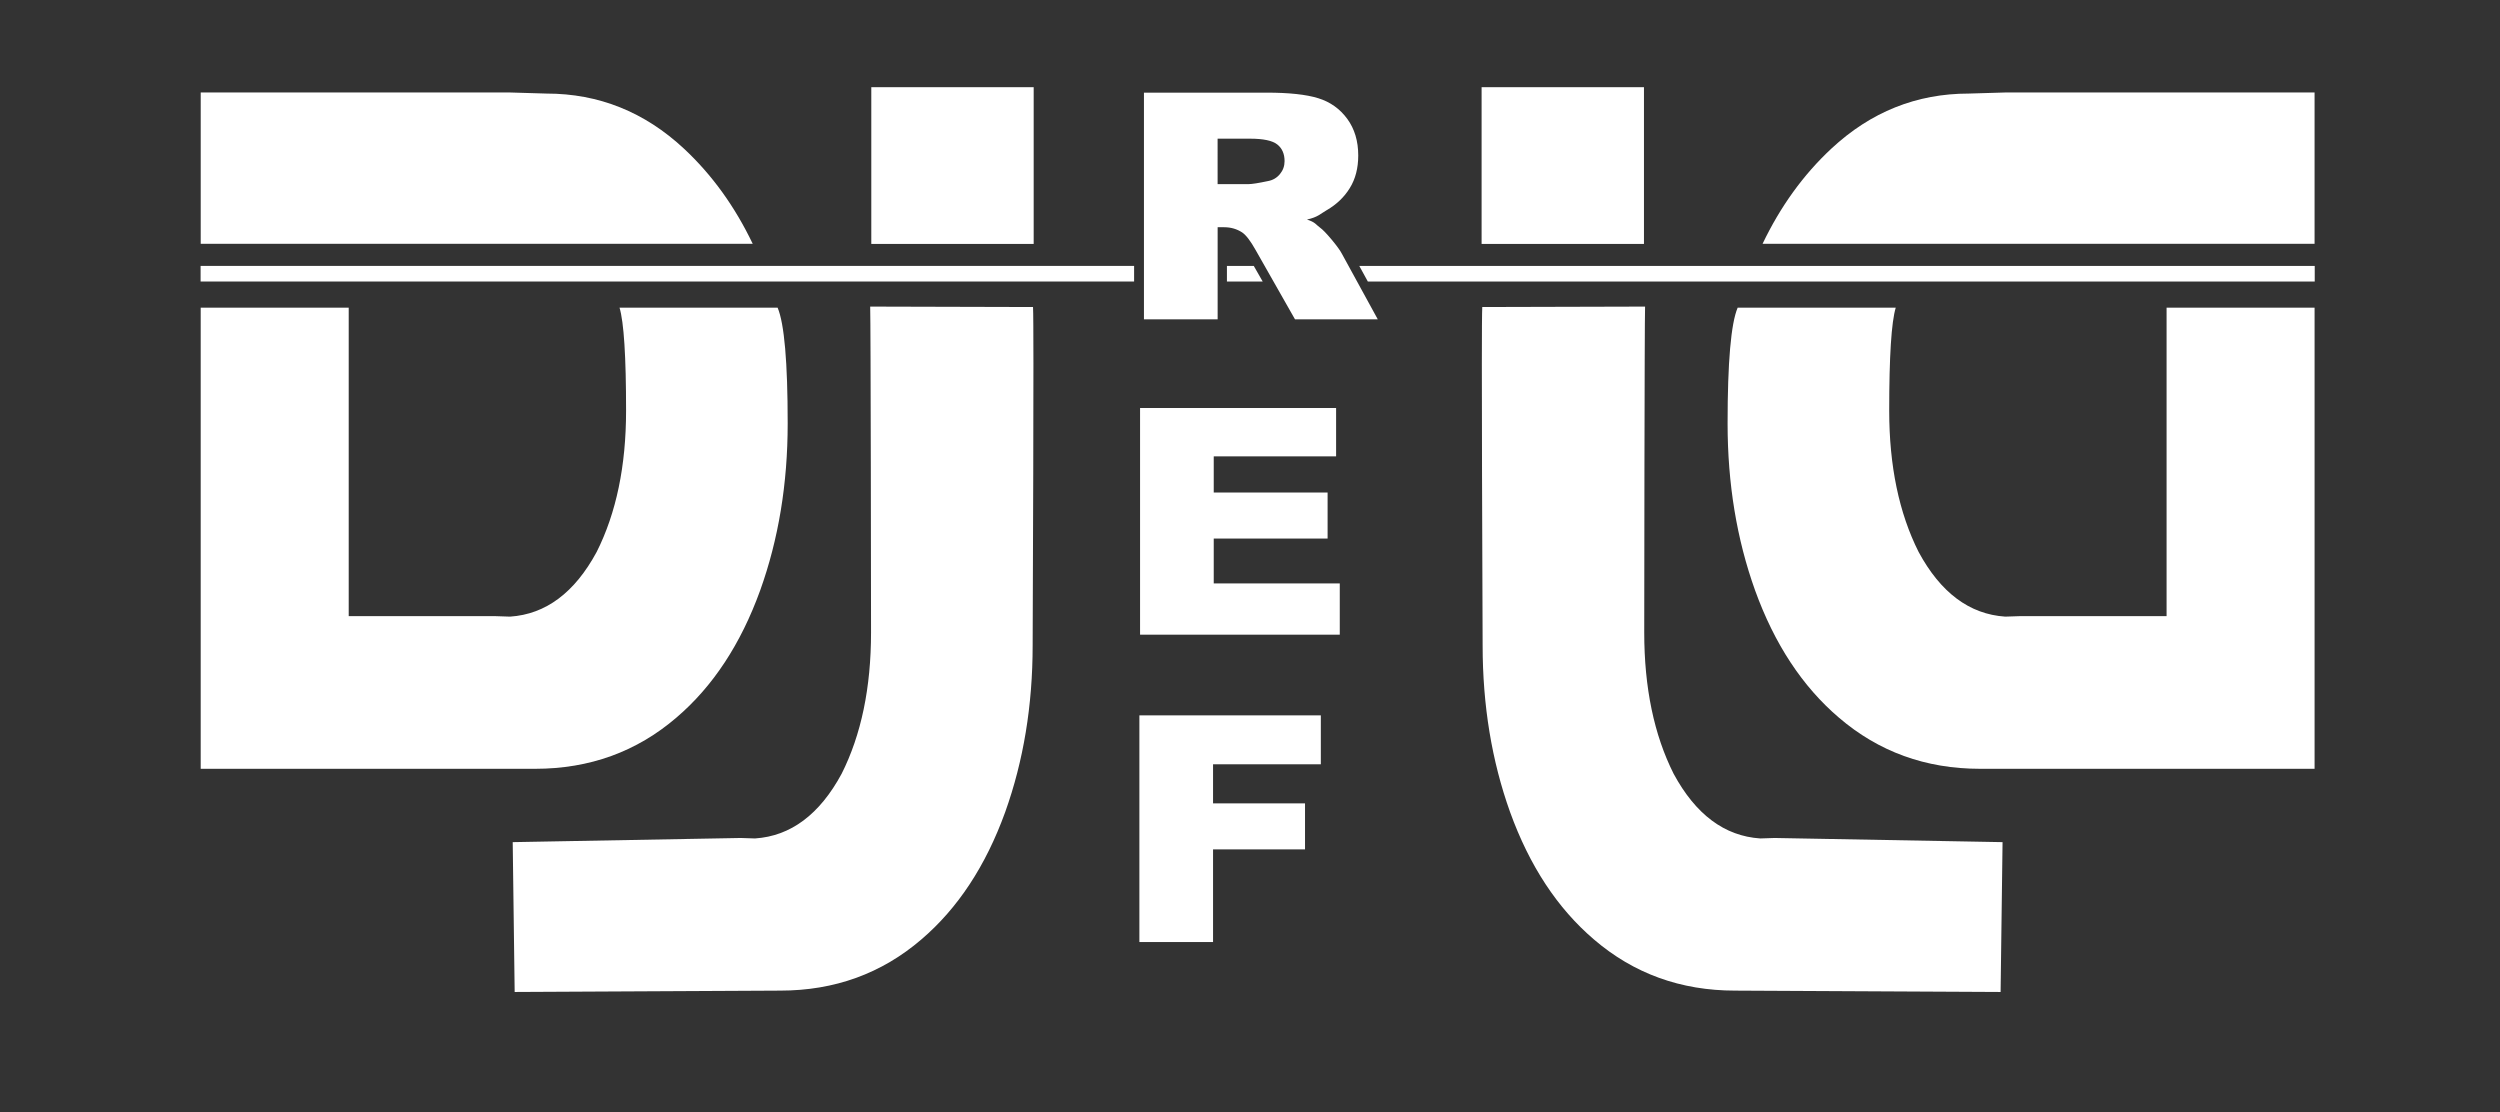
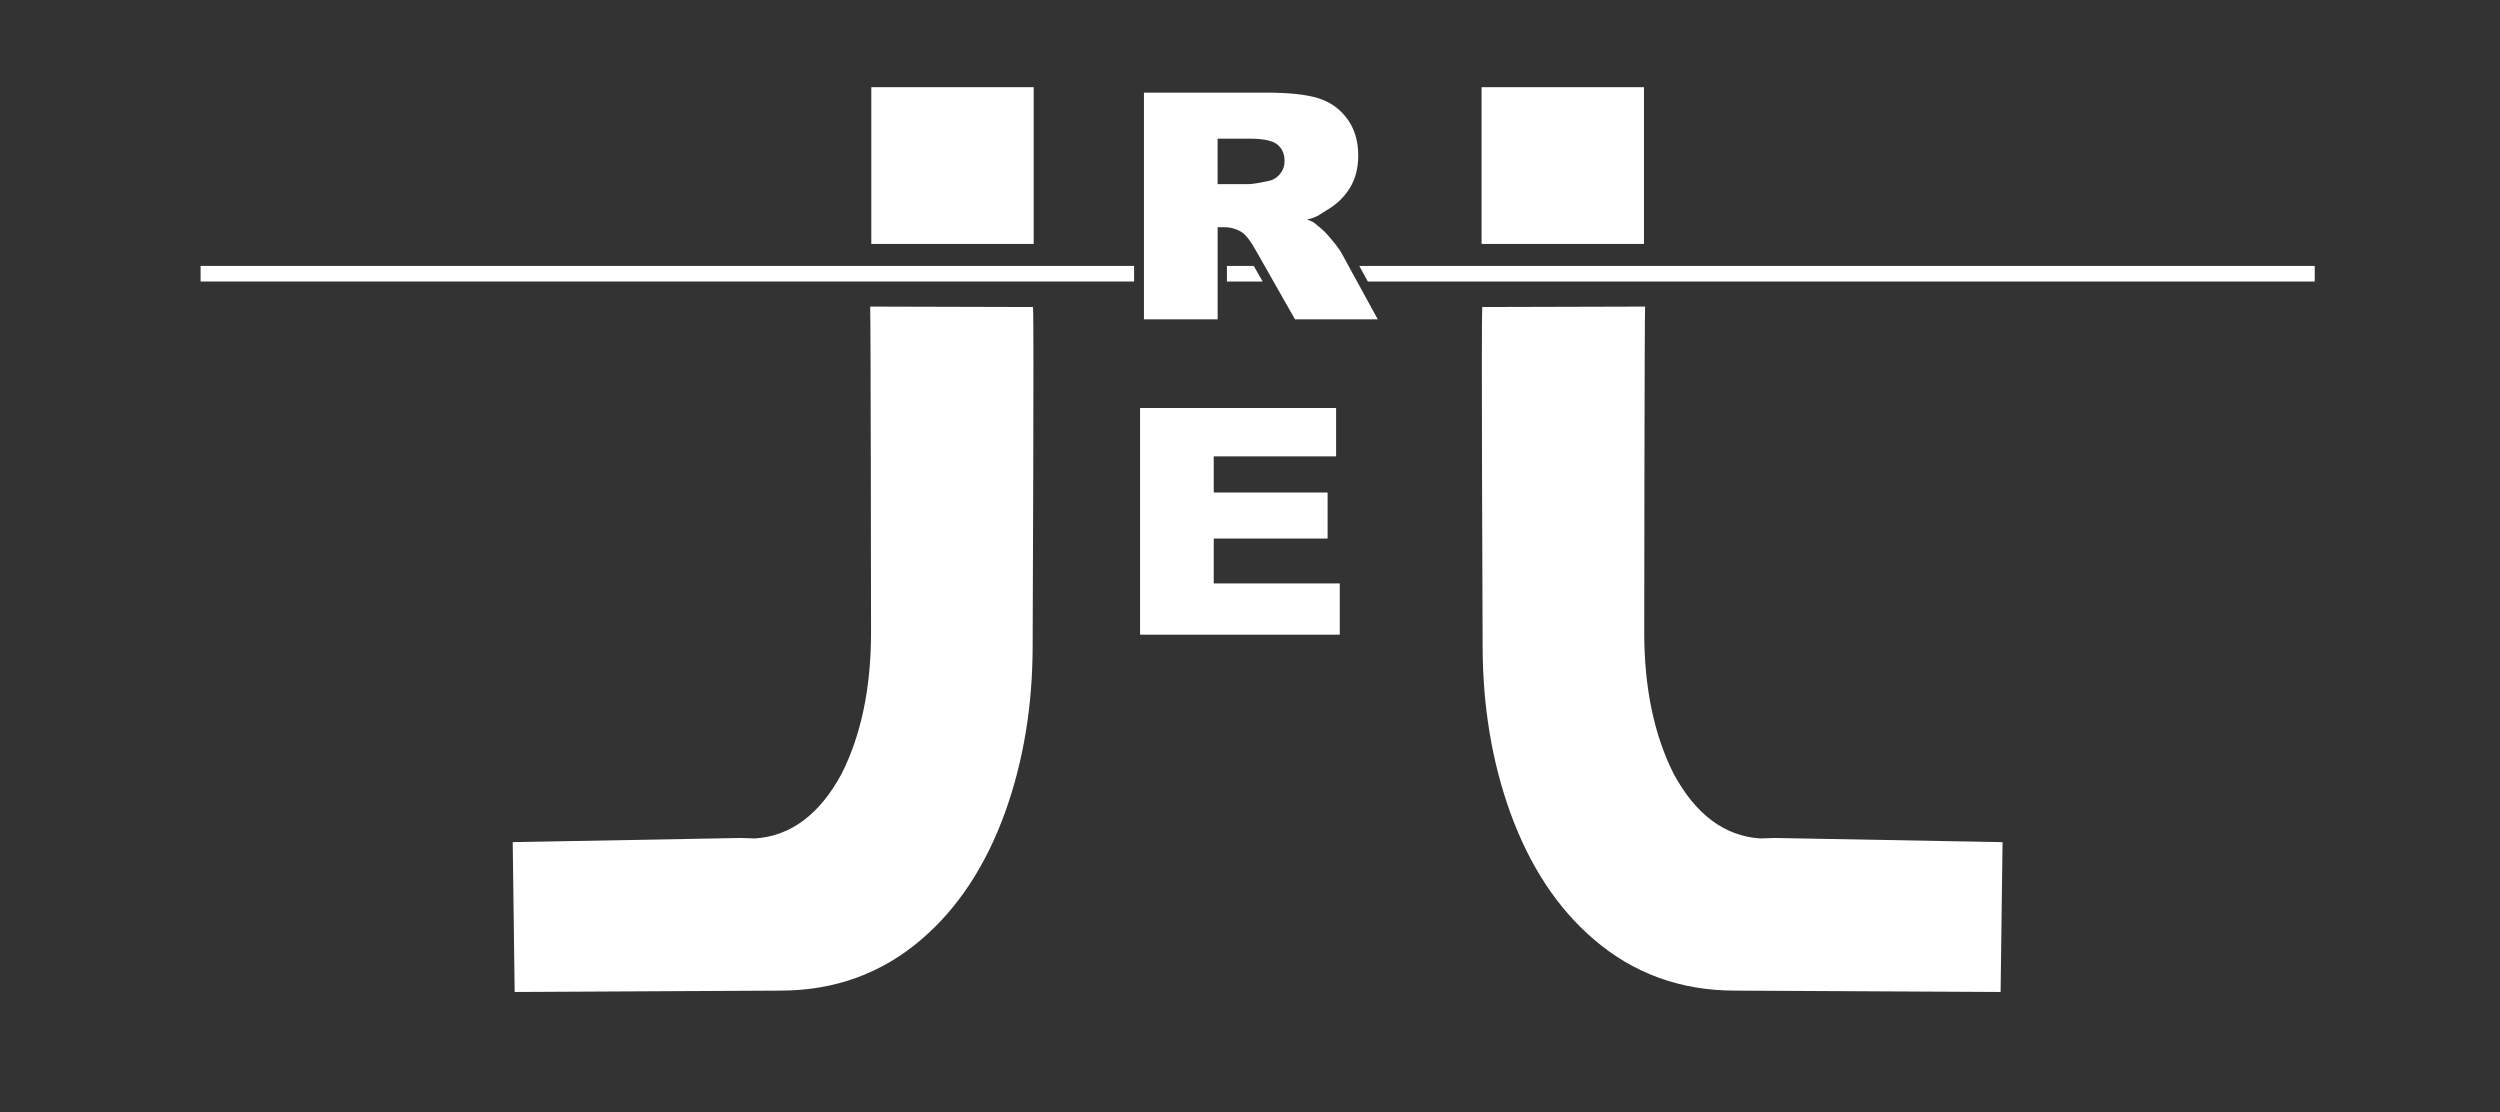
<svg xmlns="http://www.w3.org/2000/svg" version="1.1" id="Ebene_1" x="0px" y="0px" width="267.5px" height="119px" viewBox="0 0 267.5 119" enable-background="new 0 0 267.5 119" xml:space="preserve">
  <rect x="0" y="0" width="267.5" height="119" fill="#333333" stroke="none" />
  <g id="dj_ref_jd">
    <path fill="#FFFFFF" d="M122.403,34.167V9.912h13.085c2.428,0,4.281,0.197,5.564,0.597c1.28,0.396,2.314,1.131,3.104,2.206   c0.785,1.077,1.176,2.379,1.176,3.924c0,1.346-0.299,2.507-0.9,3.48c-0.6,0.977-1.428,1.765-2.479,2.373   c-0.674,0.386-0.938,0.744-2.107,0.999c0.934,0.301,0.963,0.561,1.387,0.857c0.287,0.204,0.705,0.636,1.254,1.291   c0.546,0.657,0.914,1.161,1.098,1.518l3.836,7.01h-8.857l-4.215-7.418c-0.536-0.959-1.012-1.583-1.428-1.872   c-0.573-0.374-1.215-0.563-1.933-0.563h-0.7v9.853H122.403z M130.284,19.701h3.316c0.357,0,1.05-0.11,2.082-0.328   c0.52-0.095,0.942-0.346,1.275-0.751c0.329-0.4,0.492-0.858,0.492-1.383c0-0.772-0.26-1.371-0.78-1.782   c-0.521-0.414-1.498-0.619-2.931-0.619h-3.455L130.284,19.701L130.284,19.701z" />
    <rect x="93.229" y="9.329" fill="#FFFFFF" width="17.374" height="16.771" />
    <polygon fill="#FFFFFF" points="121.987,43.657 142.963,43.657 142.963,48.831 129.869,48.831 129.869,52.7 142.053,52.7    142.053,57.625 129.869,57.625 129.869,62.426 143.355,62.426 143.355,67.91 121.987,67.91  " />
-     <polygon fill="#FFFFFF" points="121.915,76.544 141.329,76.544 141.329,81.779 129.796,81.779 129.796,85.961 139.637,85.961    139.637,90.884 129.796,90.884 129.796,100.798 121.915,100.798  " />
-     <path fill="#FFFFFF" d="M37.312,32.919H21.475v33.009v16.334h27.04h8.753c5.818,0,10.854-1.826,15.109-5.479   c3.895-3.323,6.887-7.866,8.967-13.624c1.959-5.465,2.938-11.412,2.938-17.834c0-6.572-0.359-10.704-1.078-12.405H66.29   c0.466,1.554,0.7,5.225,0.7,11.019c0,5.91-1.049,10.953-3.149,15.123c-2.354,4.354-5.441,6.663-9.266,6.918l-1.536-0.051H37.312   V32.919z" />
-     <path fill="#FFFFFF" d="M80.54,26.085c-1.905-3.979-4.352-7.379-7.354-10.177c-4.218-3.93-9.121-5.896-14.706-5.896l-3.958-0.118   H21.476v16.191H80.54z" />
    <path fill="#FFFFFF" d="M93.11,32.805c0.061,1.532,0.091,32.79,0.091,34.868c0,5.911-1.049,10.953-3.149,15.123   c-2.354,4.354-5.44,6.663-9.265,6.918l-1.537-0.05l-24.39,0.445l0.209,16.033l28.41-0.146c5.818,0,10.854-1.824,15.109-5.477   c3.894-3.326,6.887-7.869,8.967-13.625c1.959-5.468,2.938-11.414,2.938-17.834c0-2.67,0.158-34.343,0.04-36.208L93.11,32.805z" />
    <rect x="158.531" y="9.329" fill="#FFFFFF" width="17.373" height="16.771" />
-     <path fill="#FFFFFF" d="M231.823,32.919h15.837v33.009v16.334h-27.04h-8.754c-5.817,0-10.854-1.826-15.108-5.479   c-3.895-3.323-6.888-7.866-8.968-13.624c-1.959-5.465-2.938-11.412-2.938-17.834c0-6.572,0.359-10.704,1.078-12.405h16.914   c-0.467,1.554-0.699,5.225-0.699,11.019c0,5.91,1.049,10.953,3.148,15.123c2.354,4.354,5.439,6.663,9.266,6.918l1.537-0.051h15.728   V32.919z" />
-     <path fill="#FFFFFF" d="M188.596,26.085c1.903-3.979,4.352-7.379,7.354-10.177c4.218-3.93,9.121-5.896,14.705-5.896l3.957-0.118   h33.047v16.191H188.596z" />
    <path fill="#FFFFFF" d="M176.023,32.805c-0.061,1.532-0.09,32.79-0.09,34.868c0,5.911,1.049,10.953,3.147,15.123   c2.354,4.354,5.44,6.663,9.267,6.918l1.536-0.05l24.39,0.445l-0.209,16.033l-28.41-0.146c-5.816,0-10.854-1.824-15.107-5.477   c-3.895-3.326-6.887-7.869-8.968-13.625c-1.959-5.468-2.938-11.414-2.938-17.834c0-2.67-0.158-34.343-0.039-36.208L176.023,32.805z   " />
  </g>
  <g>
    <rect x="21.464" y="28.452" fill="#FFFFFF" width="99.885" height="1.67" />
    <polygon fill="#FFFFFF" points="134.153,28.452 131.281,28.452 131.281,30.122 135.107,30.122  " />
    <polygon fill="#FFFFFF" points="145.443,28.452 146.357,30.122 247.676,30.122 247.676,28.452  " />
  </g>
</svg>